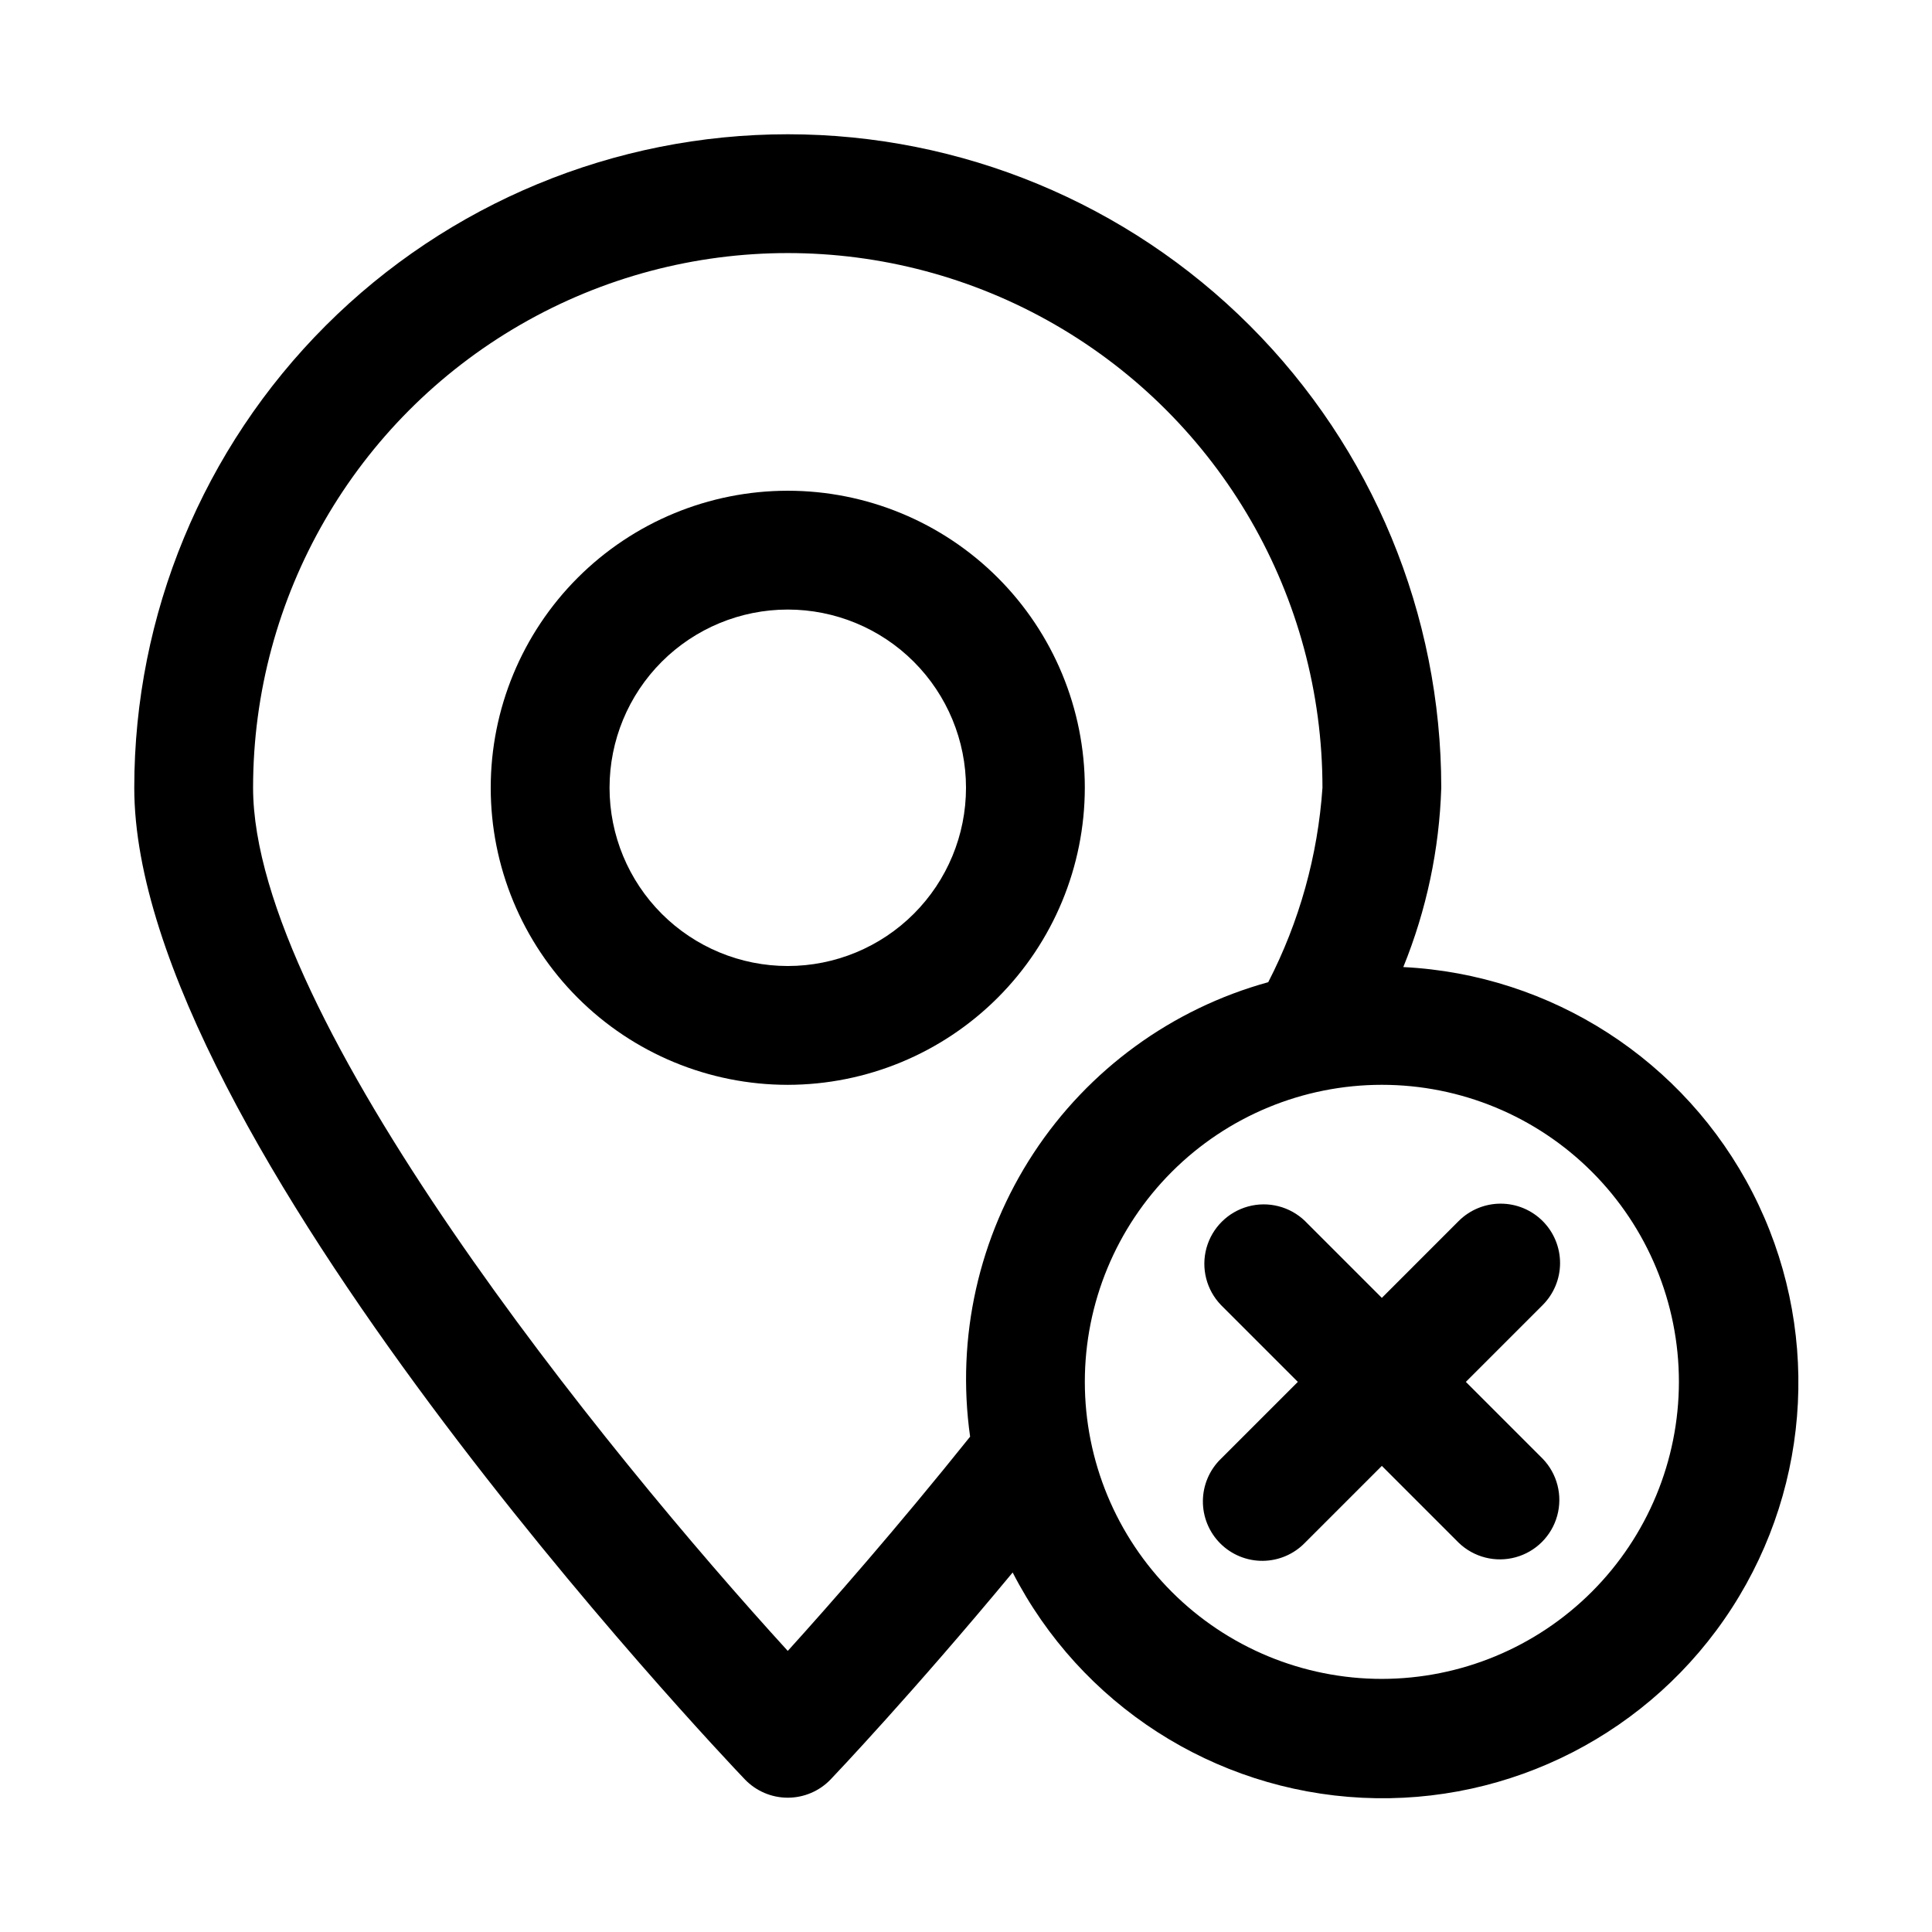
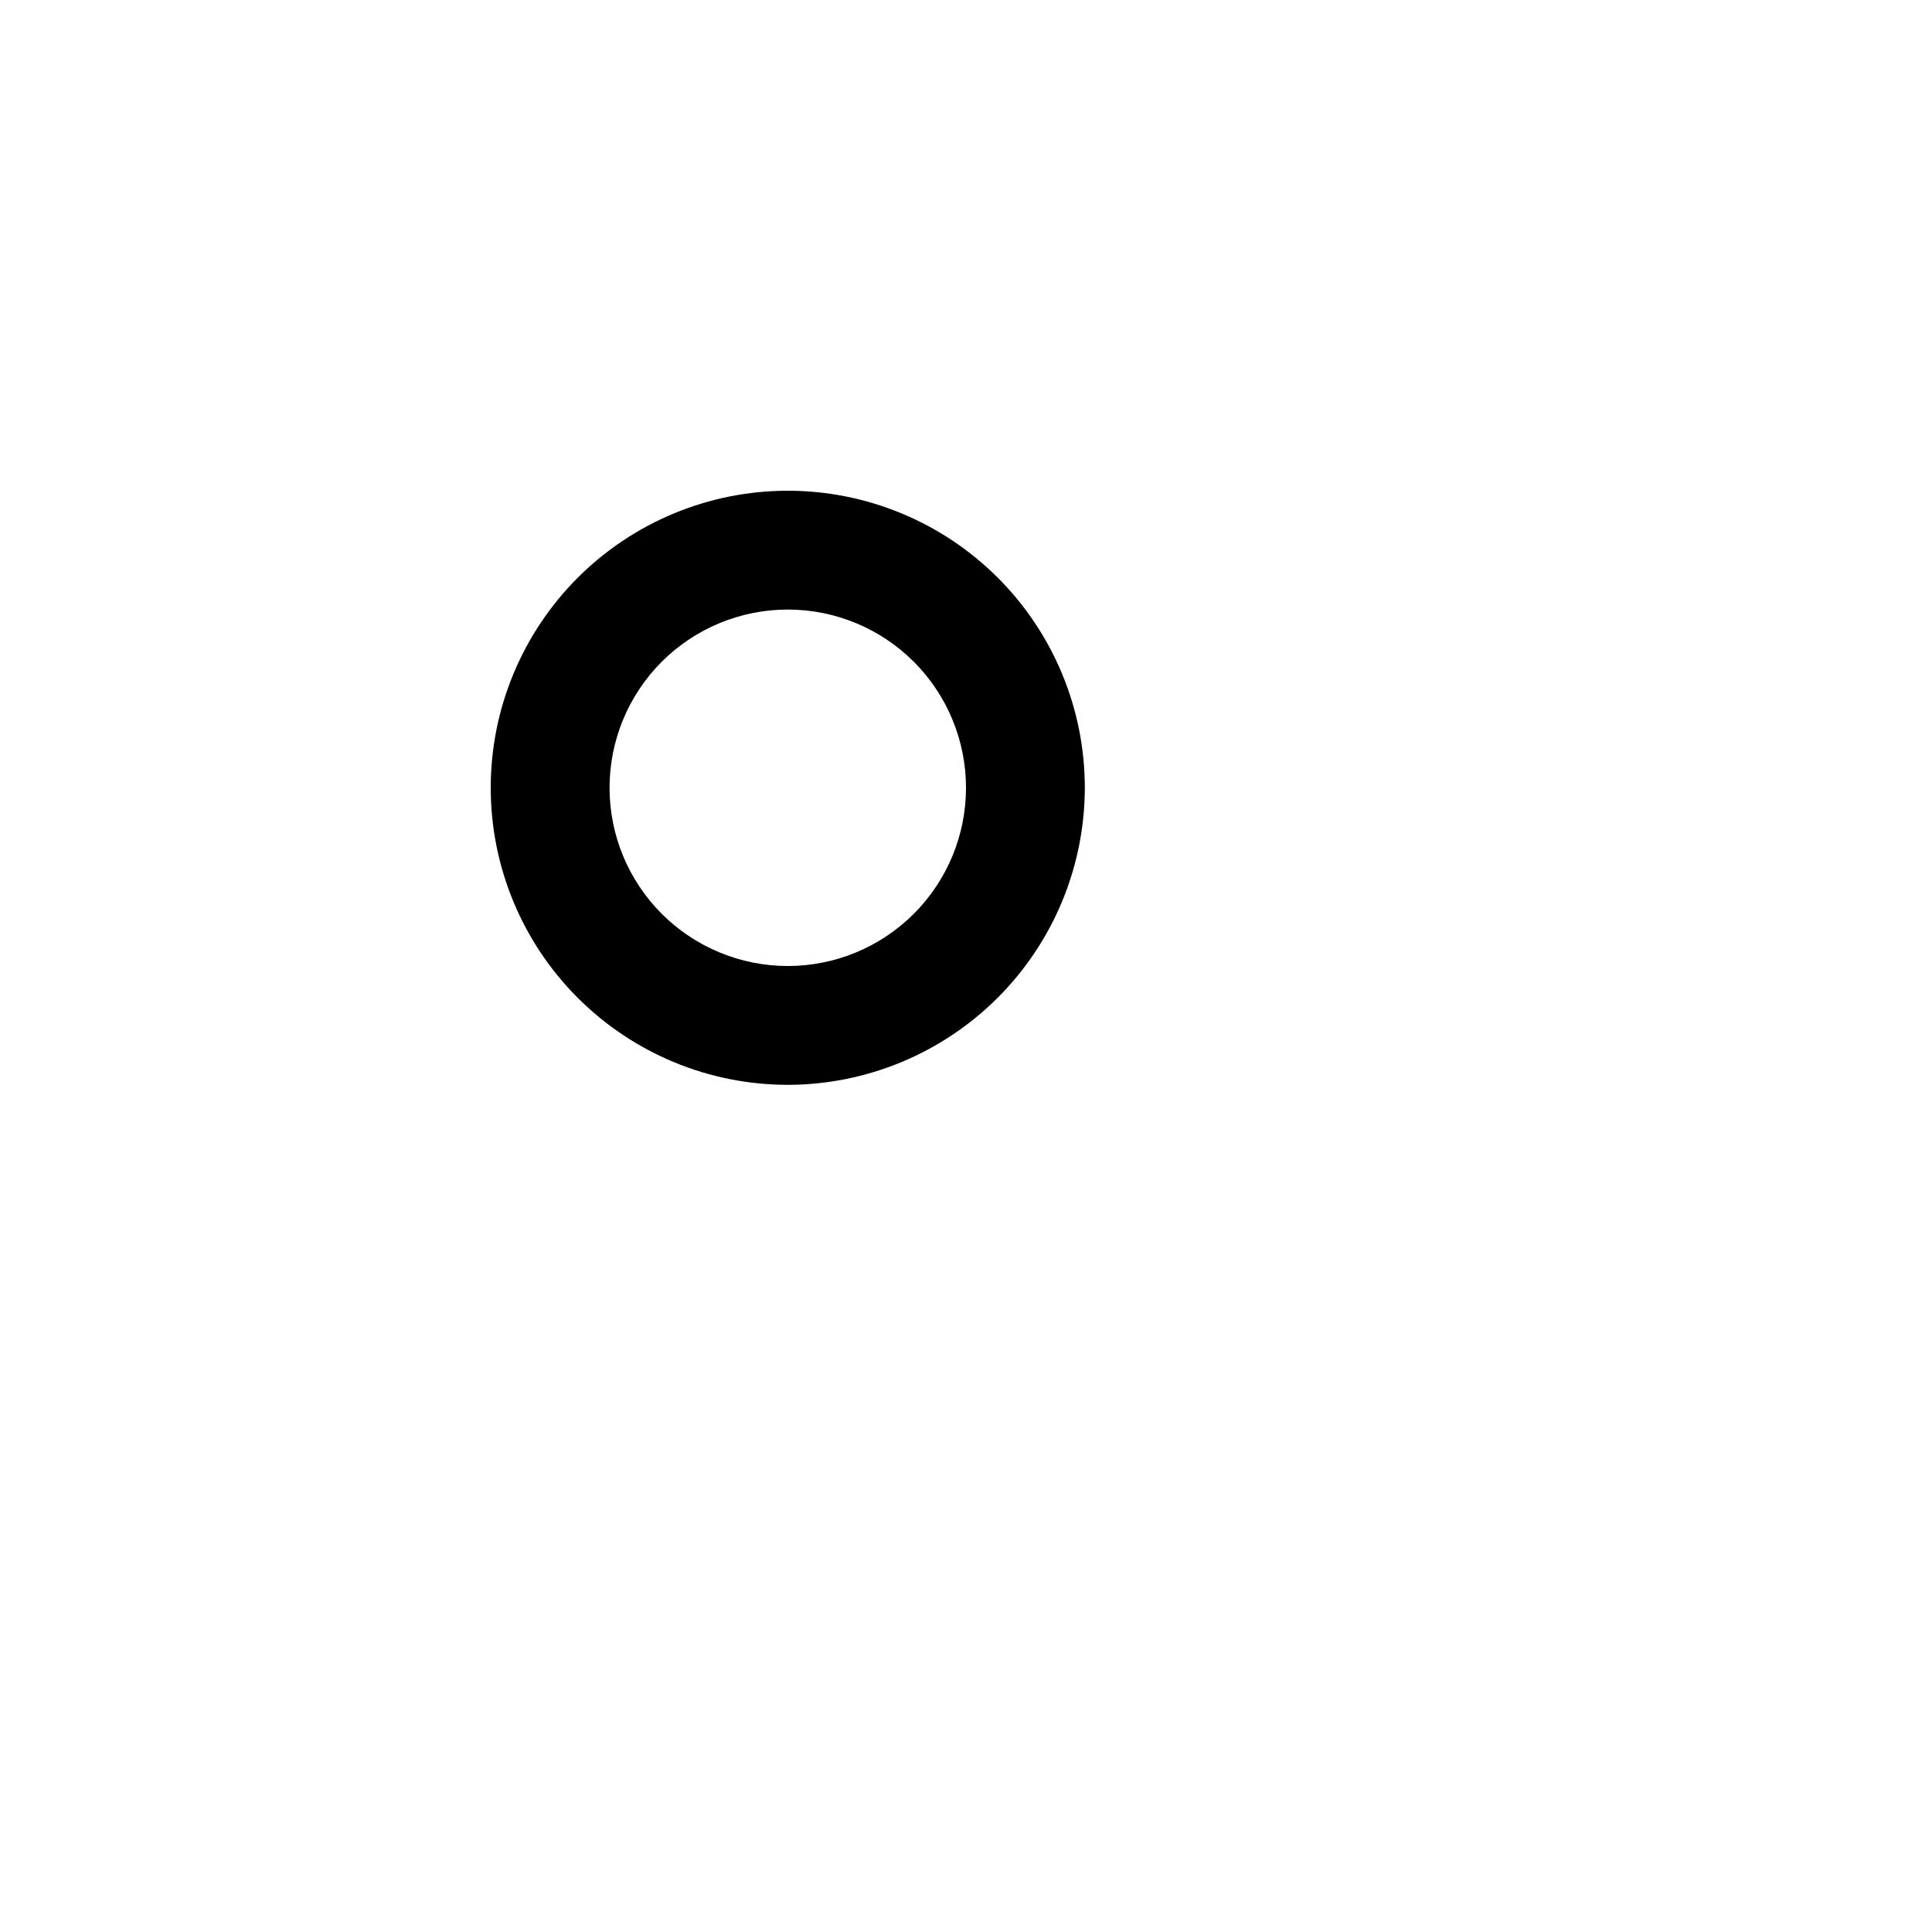
<svg xmlns="http://www.w3.org/2000/svg" fill="#000000" width="800px" height="800px" version="1.1" viewBox="144 144 512 512">
  <g>
-     <path d="m515.89 400.28c6.144-15.117 9.551-31.203 10.059-47.516 0-45.93-18.246-89.98-50.723-122.46-32.48-32.477-76.527-50.723-122.46-50.723-45.93 0-89.98 18.246-122.46 50.723-32.477 32.48-50.723 76.531-50.723 122.46 0 92.195 155.19 255.86 161.79 262.77 2.973 3.113 7.086 4.875 11.391 4.875 4.305 0 8.422-1.762 11.391-4.875 1.023-1.07 21.789-22.938 48.207-54.805h0.004c17.992 35.008 53.289 57.762 92.605 59.695 39.312 1.938 76.676-17.246 98.016-50.32 21.344-33.074 23.426-75.02 5.461-110.04-17.961-35.027-53.238-57.812-92.551-59.781zm-163.12 181.23c-48.176-52.758-141.7-167.88-141.7-228.75 0-50.621 27.008-97.398 70.848-122.71 43.84-25.312 97.855-25.312 141.7 0 43.844 25.312 70.848 72.09 70.848 122.71-1.227 17.977-6.117 35.516-14.371 51.531-25.555 7.051-47.664 23.168-62.203 45.332-14.539 22.164-20.512 48.863-16.801 75.109-19.367 24.184-37.297 44.602-48.32 56.773zm157.44 7.414c-20.879 0-40.902-8.293-55.664-23.055-14.762-14.762-23.055-34.785-23.055-55.664 0-20.879 8.293-40.902 23.055-55.664s34.785-23.055 55.664-23.055c20.879 0 40.902 8.293 55.664 23.055 14.762 14.762 23.055 34.785 23.055 55.664-0.023 20.871-8.324 40.879-23.082 55.637s-34.766 23.059-55.637 23.082z" />
    <path d="m431.49 352.77c0-20.879-8.297-40.898-23.059-55.664-14.762-14.762-34.785-23.055-55.664-23.055s-40.898 8.293-55.664 23.055c-14.762 14.766-23.055 34.785-23.055 55.664s8.293 40.902 23.055 55.664c14.766 14.762 34.785 23.059 55.664 23.059 20.871-0.027 40.879-8.328 55.637-23.086 14.758-14.758 23.059-34.766 23.086-55.637zm-78.719 47.23-0.004 0.004c-12.527 0-24.539-4.977-33.398-13.836-8.855-8.855-13.832-20.871-13.832-33.398s4.977-24.539 13.832-33.398c8.859-8.855 20.871-13.832 33.398-13.832s24.543 4.977 33.398 13.832c8.859 8.859 13.836 20.871 13.836 33.398s-4.977 24.543-13.836 33.398c-8.855 8.859-20.871 13.836-33.398 13.836z" />
-     <path d="m552.82 467.59c-2.949-2.949-6.953-4.609-11.129-4.609-4.176 0-8.18 1.66-11.133 4.609l-20.355 20.359-20.355-20.355v-0.004c-4-3.859-9.742-5.328-15.102-3.859-5.363 1.473-9.551 5.66-11.023 11.023-1.469 5.359 0 11.102 3.859 15.102l20.359 20.355-20.355 20.355h-0.004c-3.035 2.934-4.766 6.965-4.805 11.188-0.035 4.223 1.625 8.285 4.609 11.27 2.988 2.988 7.047 4.648 11.27 4.613 4.227-0.039 8.258-1.77 11.191-4.809l20.355-20.355 20.355 20.355c4 3.863 9.738 5.332 15.102 3.859 5.363-1.469 9.551-5.656 11.02-11.02 1.473-5.363 0.004-11.102-3.859-15.102l-20.355-20.355 20.355-20.355c2.953-2.953 4.613-6.957 4.613-11.133s-1.66-8.18-4.613-11.133z" />
  </g>
</svg>